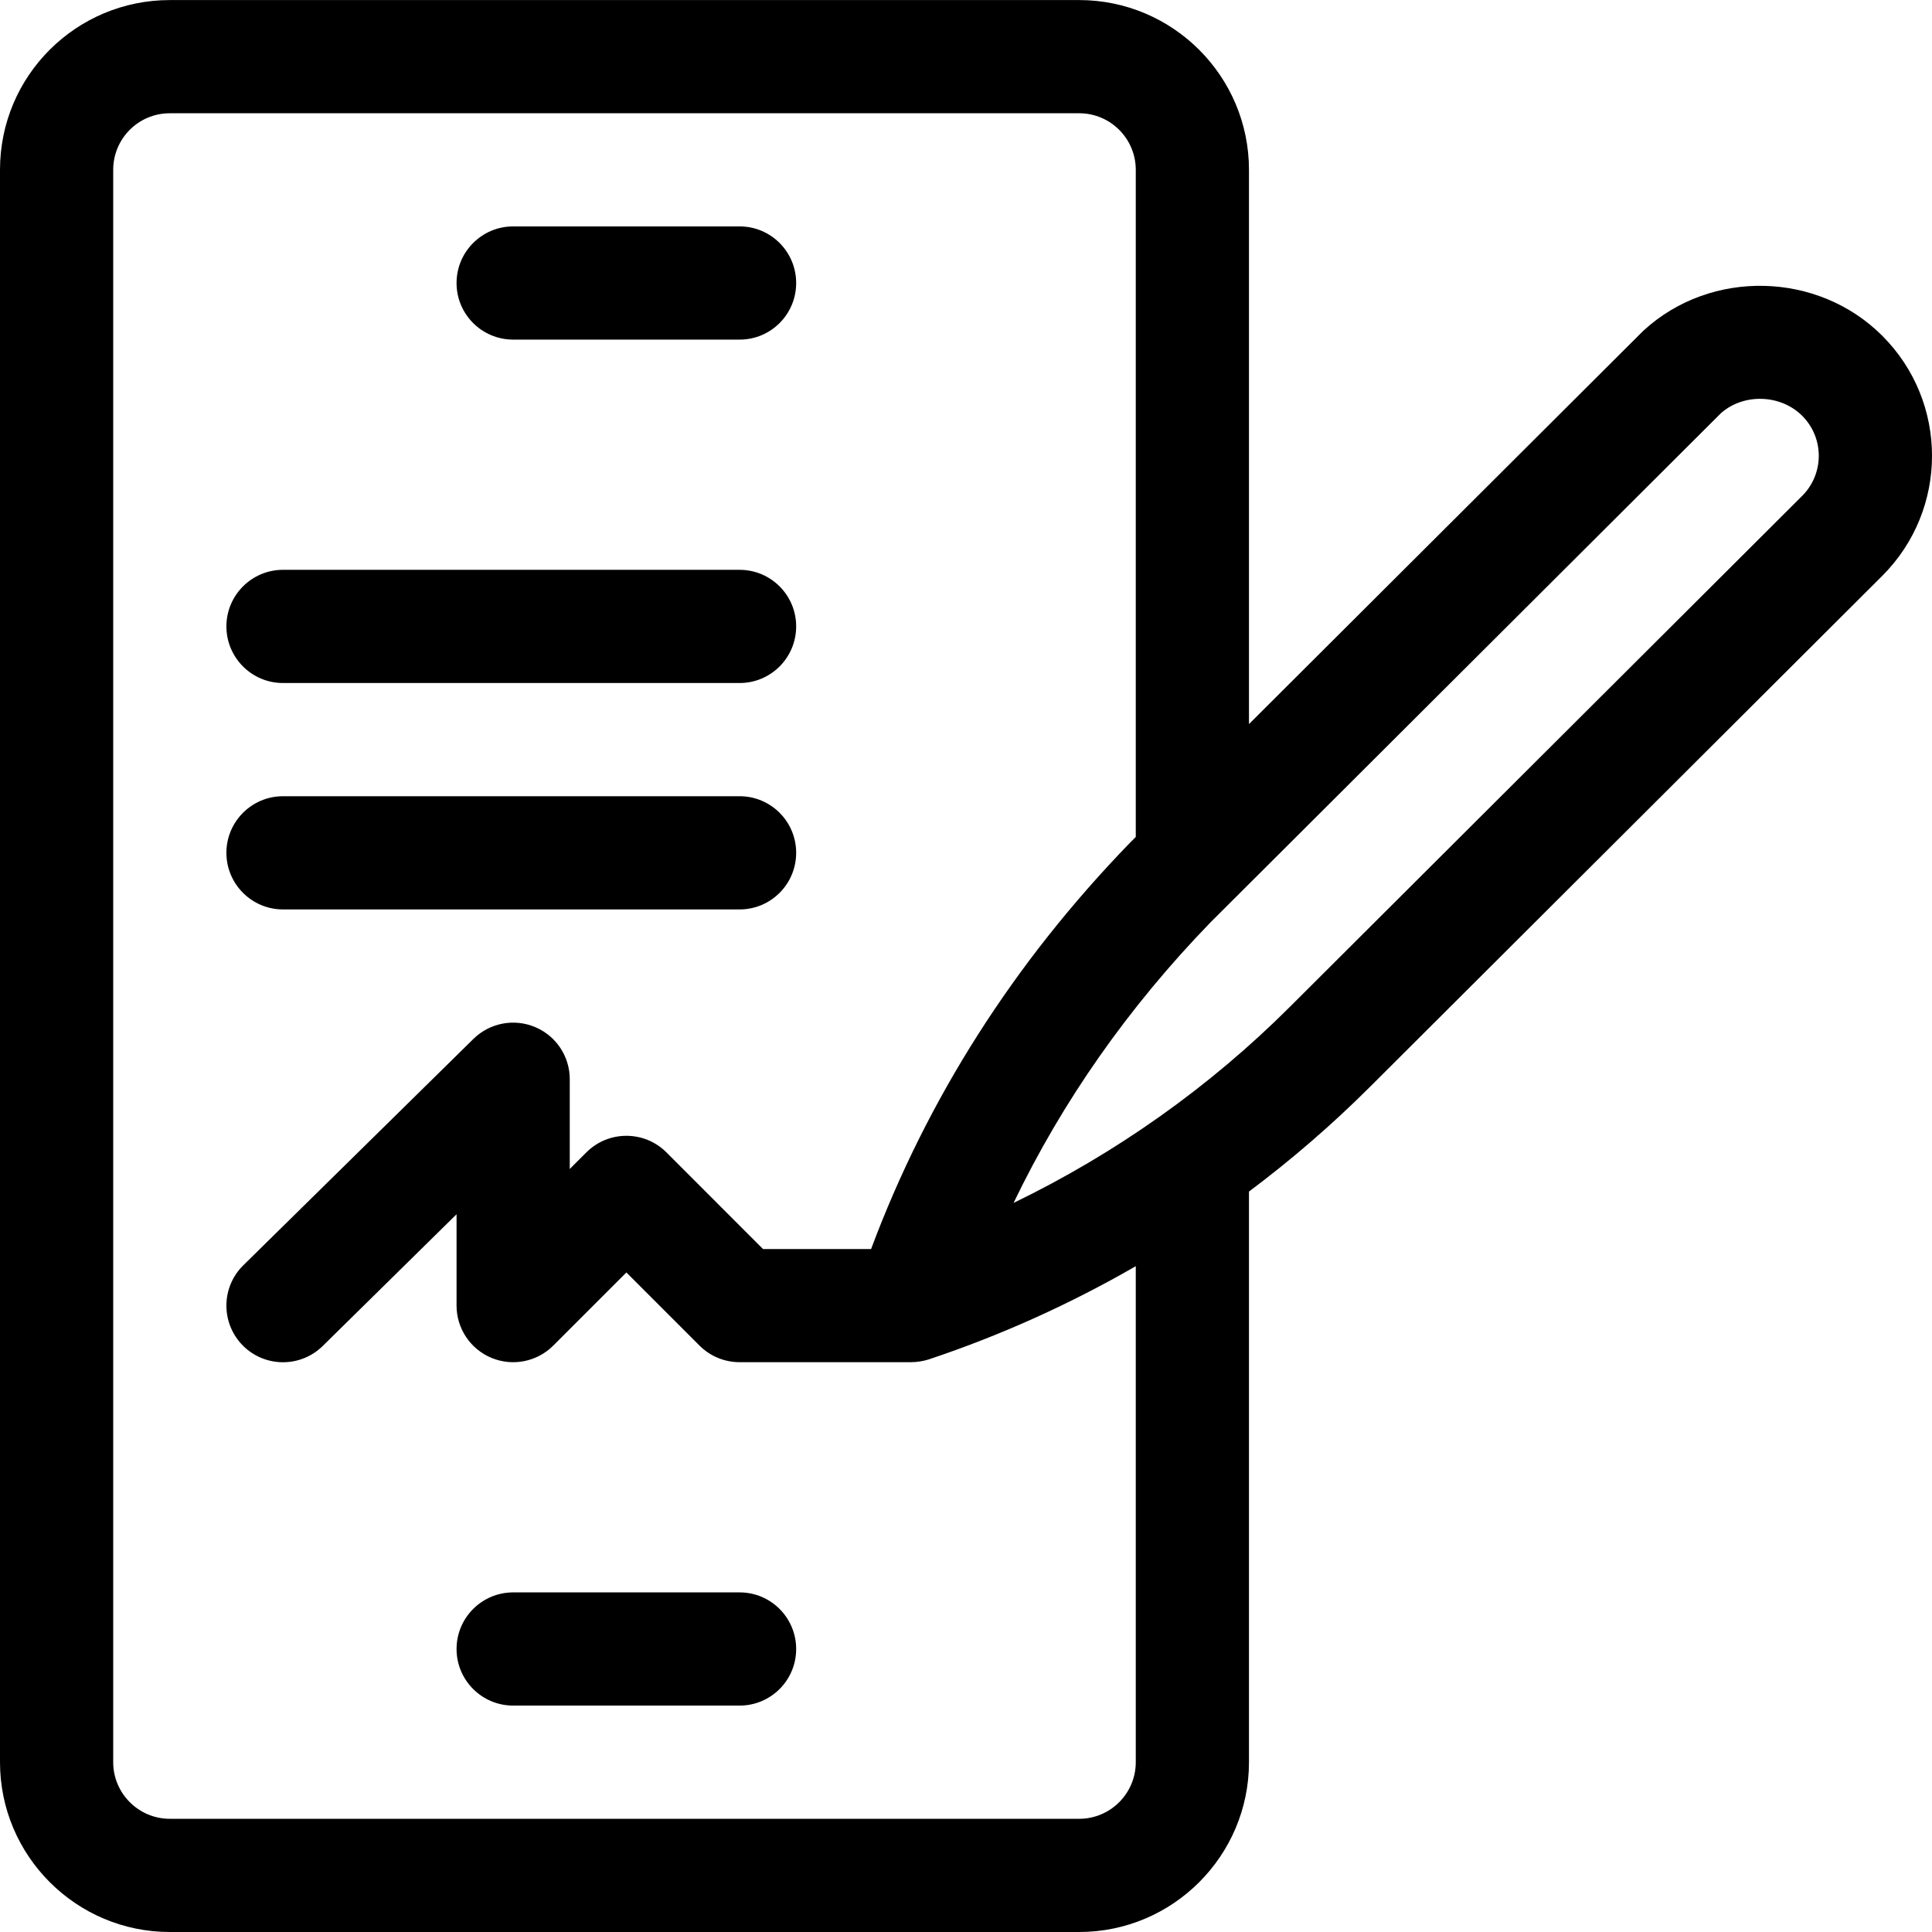
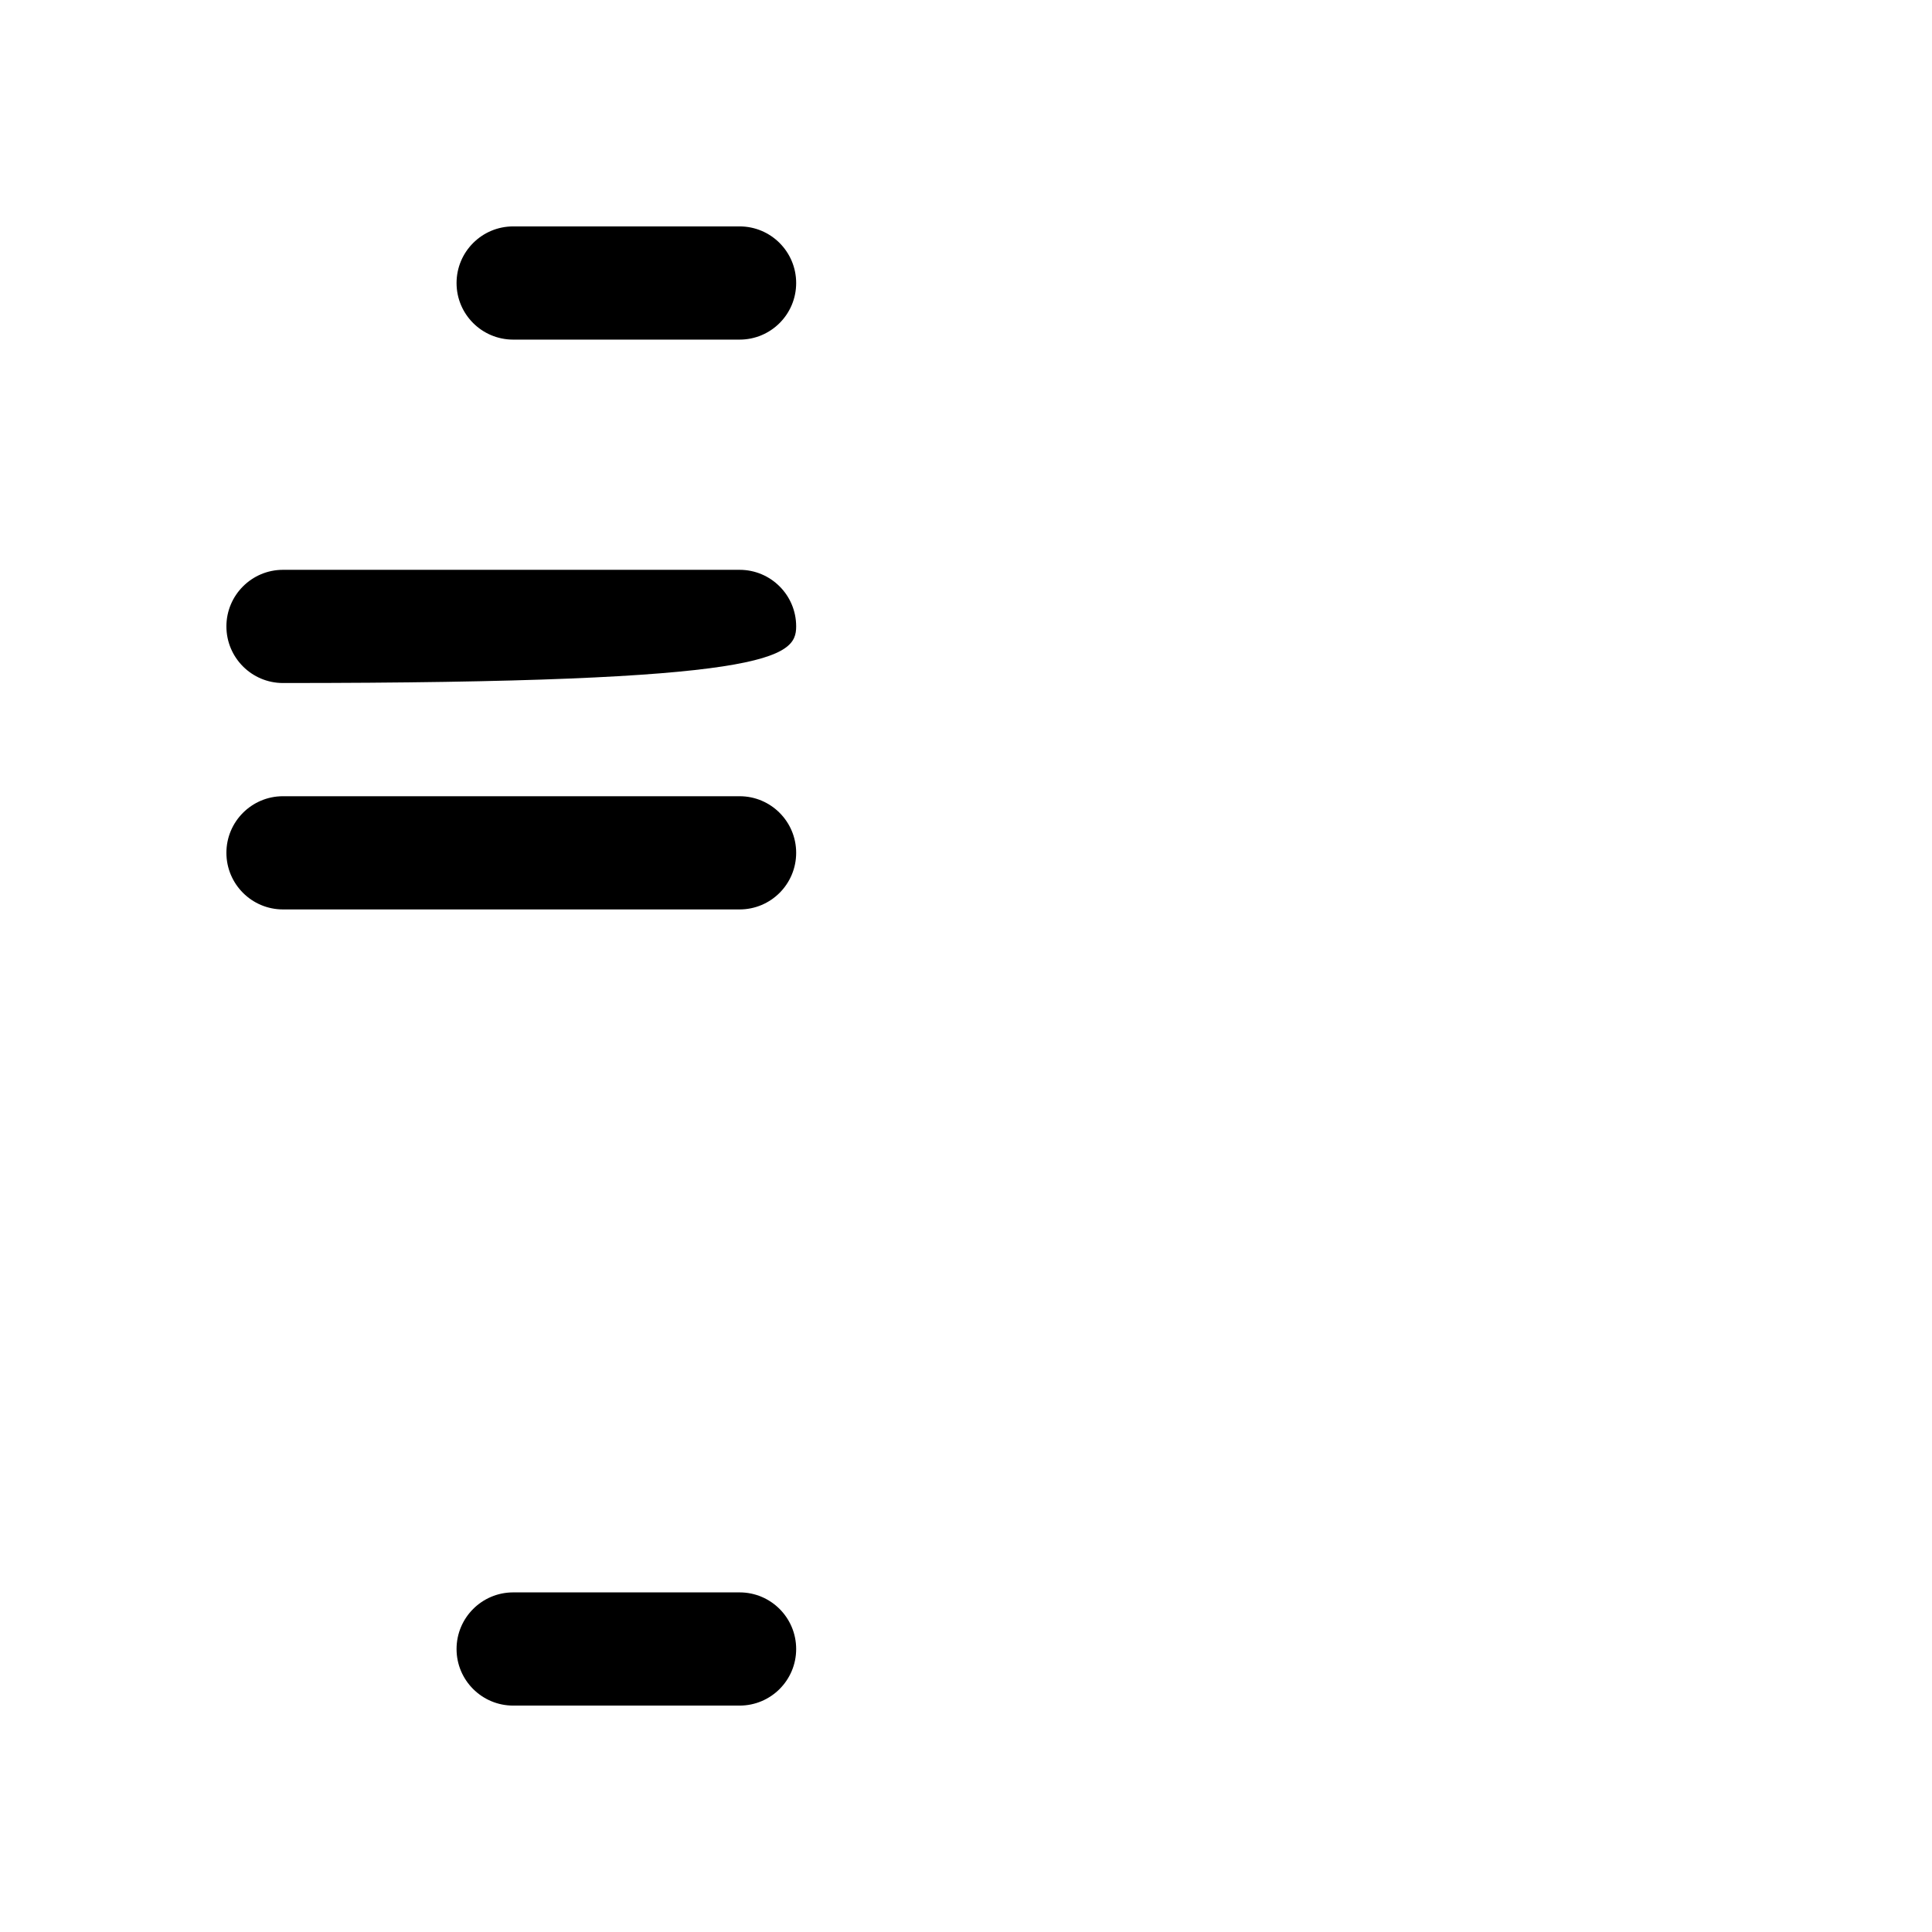
<svg xmlns="http://www.w3.org/2000/svg" width="32" height="32" viewBox="0 0 32 32" fill="none">
  <path d="M12.25 26.375H8.5C7.982 26.375 7.562 26.795 7.562 27.313C7.562 27.83 7.982 28.25 8.5 28.25H12.25C12.768 28.25 13.187 27.83 13.187 27.313C13.187 26.795 12.768 26.375 12.25 26.375Z" fill="black" />
  <path d="M8.5 5.625H12.25C12.768 5.625 13.187 5.206 13.187 4.688C13.187 4.17 12.768 3.75 12.25 3.75H8.5C7.982 3.75 7.562 4.17 7.562 4.688C7.562 5.206 7.982 5.625 8.5 5.625Z" fill="black" />
-   <path d="M27.228 5.47C27.218 5.479 27.209 5.488 27.199 5.498L20.687 11.993V2.813C20.687 1.262 19.425 0.001 17.875 0.001H2.812C1.267 0.001 0 1.25 0 2.813V29.188C0 30.738 1.262 32 2.812 32H17.875C19.425 32 20.687 30.738 20.687 29.188V19.736C21.396 19.205 22.068 18.624 22.694 17.999L31.176 9.538C32.275 8.439 32.275 6.66 31.176 5.561C30.11 4.495 28.339 4.454 27.228 5.47ZM18.812 29.188C18.812 29.704 18.392 30.125 17.875 30.125H2.812C2.296 30.125 1.875 29.704 1.875 29.188V2.813C1.875 2.297 2.292 1.876 2.812 1.876H17.875C18.392 1.876 18.812 2.296 18.812 2.813V13.863C18.812 13.863 18.711 13.964 18.707 13.968C16.794 15.943 15.357 18.201 14.428 20.688H12.638L11.038 19.087C10.672 18.721 10.078 18.721 9.712 19.087L9.437 19.362V17.875C9.437 17.497 9.211 17.157 8.862 17.011C8.514 16.865 8.112 16.942 7.842 17.207L4.03 20.957C3.661 21.32 3.656 21.913 4.019 22.283C4.382 22.652 4.976 22.657 5.345 22.294L7.562 20.112V21.625C7.562 22.004 7.791 22.346 8.141 22.491C8.491 22.636 8.895 22.556 9.163 22.288L10.375 21.076L11.587 22.288C11.763 22.464 12.001 22.562 12.25 22.562H15.089H15.09C15.188 22.562 15.295 22.544 15.38 22.517C15.382 22.516 15.384 22.515 15.386 22.515C16.576 22.118 17.725 21.599 18.812 20.972V29.188H18.812ZM29.851 8.212L21.37 16.671C21.369 16.671 21.369 16.672 21.369 16.672C20.04 18.001 18.482 19.104 16.788 19.924C17.6 18.236 18.691 16.68 20.048 15.279C20.055 15.273 28.5 6.848 28.506 6.842C28.882 6.511 29.493 6.53 29.85 6.887C30.218 7.255 30.214 7.848 29.851 8.212Z" fill="black" />
-   <path d="M4.687 11.313H12.25C12.768 11.313 13.187 10.893 13.187 10.375C13.187 9.858 12.768 9.438 12.25 9.438H4.687C4.17 9.438 3.75 9.858 3.75 10.375C3.75 10.893 4.17 11.313 4.687 11.313Z" fill="black" />
+   <path d="M4.687 11.313C12.768 11.313 13.187 10.893 13.187 10.375C13.187 9.858 12.768 9.438 12.25 9.438H4.687C4.17 9.438 3.75 9.858 3.75 10.375C3.75 10.893 4.17 11.313 4.687 11.313Z" fill="black" />
  <path d="M4.687 15.063H12.25C12.768 15.063 13.187 14.643 13.187 14.125C13.187 13.608 12.768 13.188 12.25 13.188H4.687C4.17 13.188 3.75 13.608 3.75 14.125C3.75 14.643 4.17 15.063 4.687 15.063Z" fill="black" />
</svg>